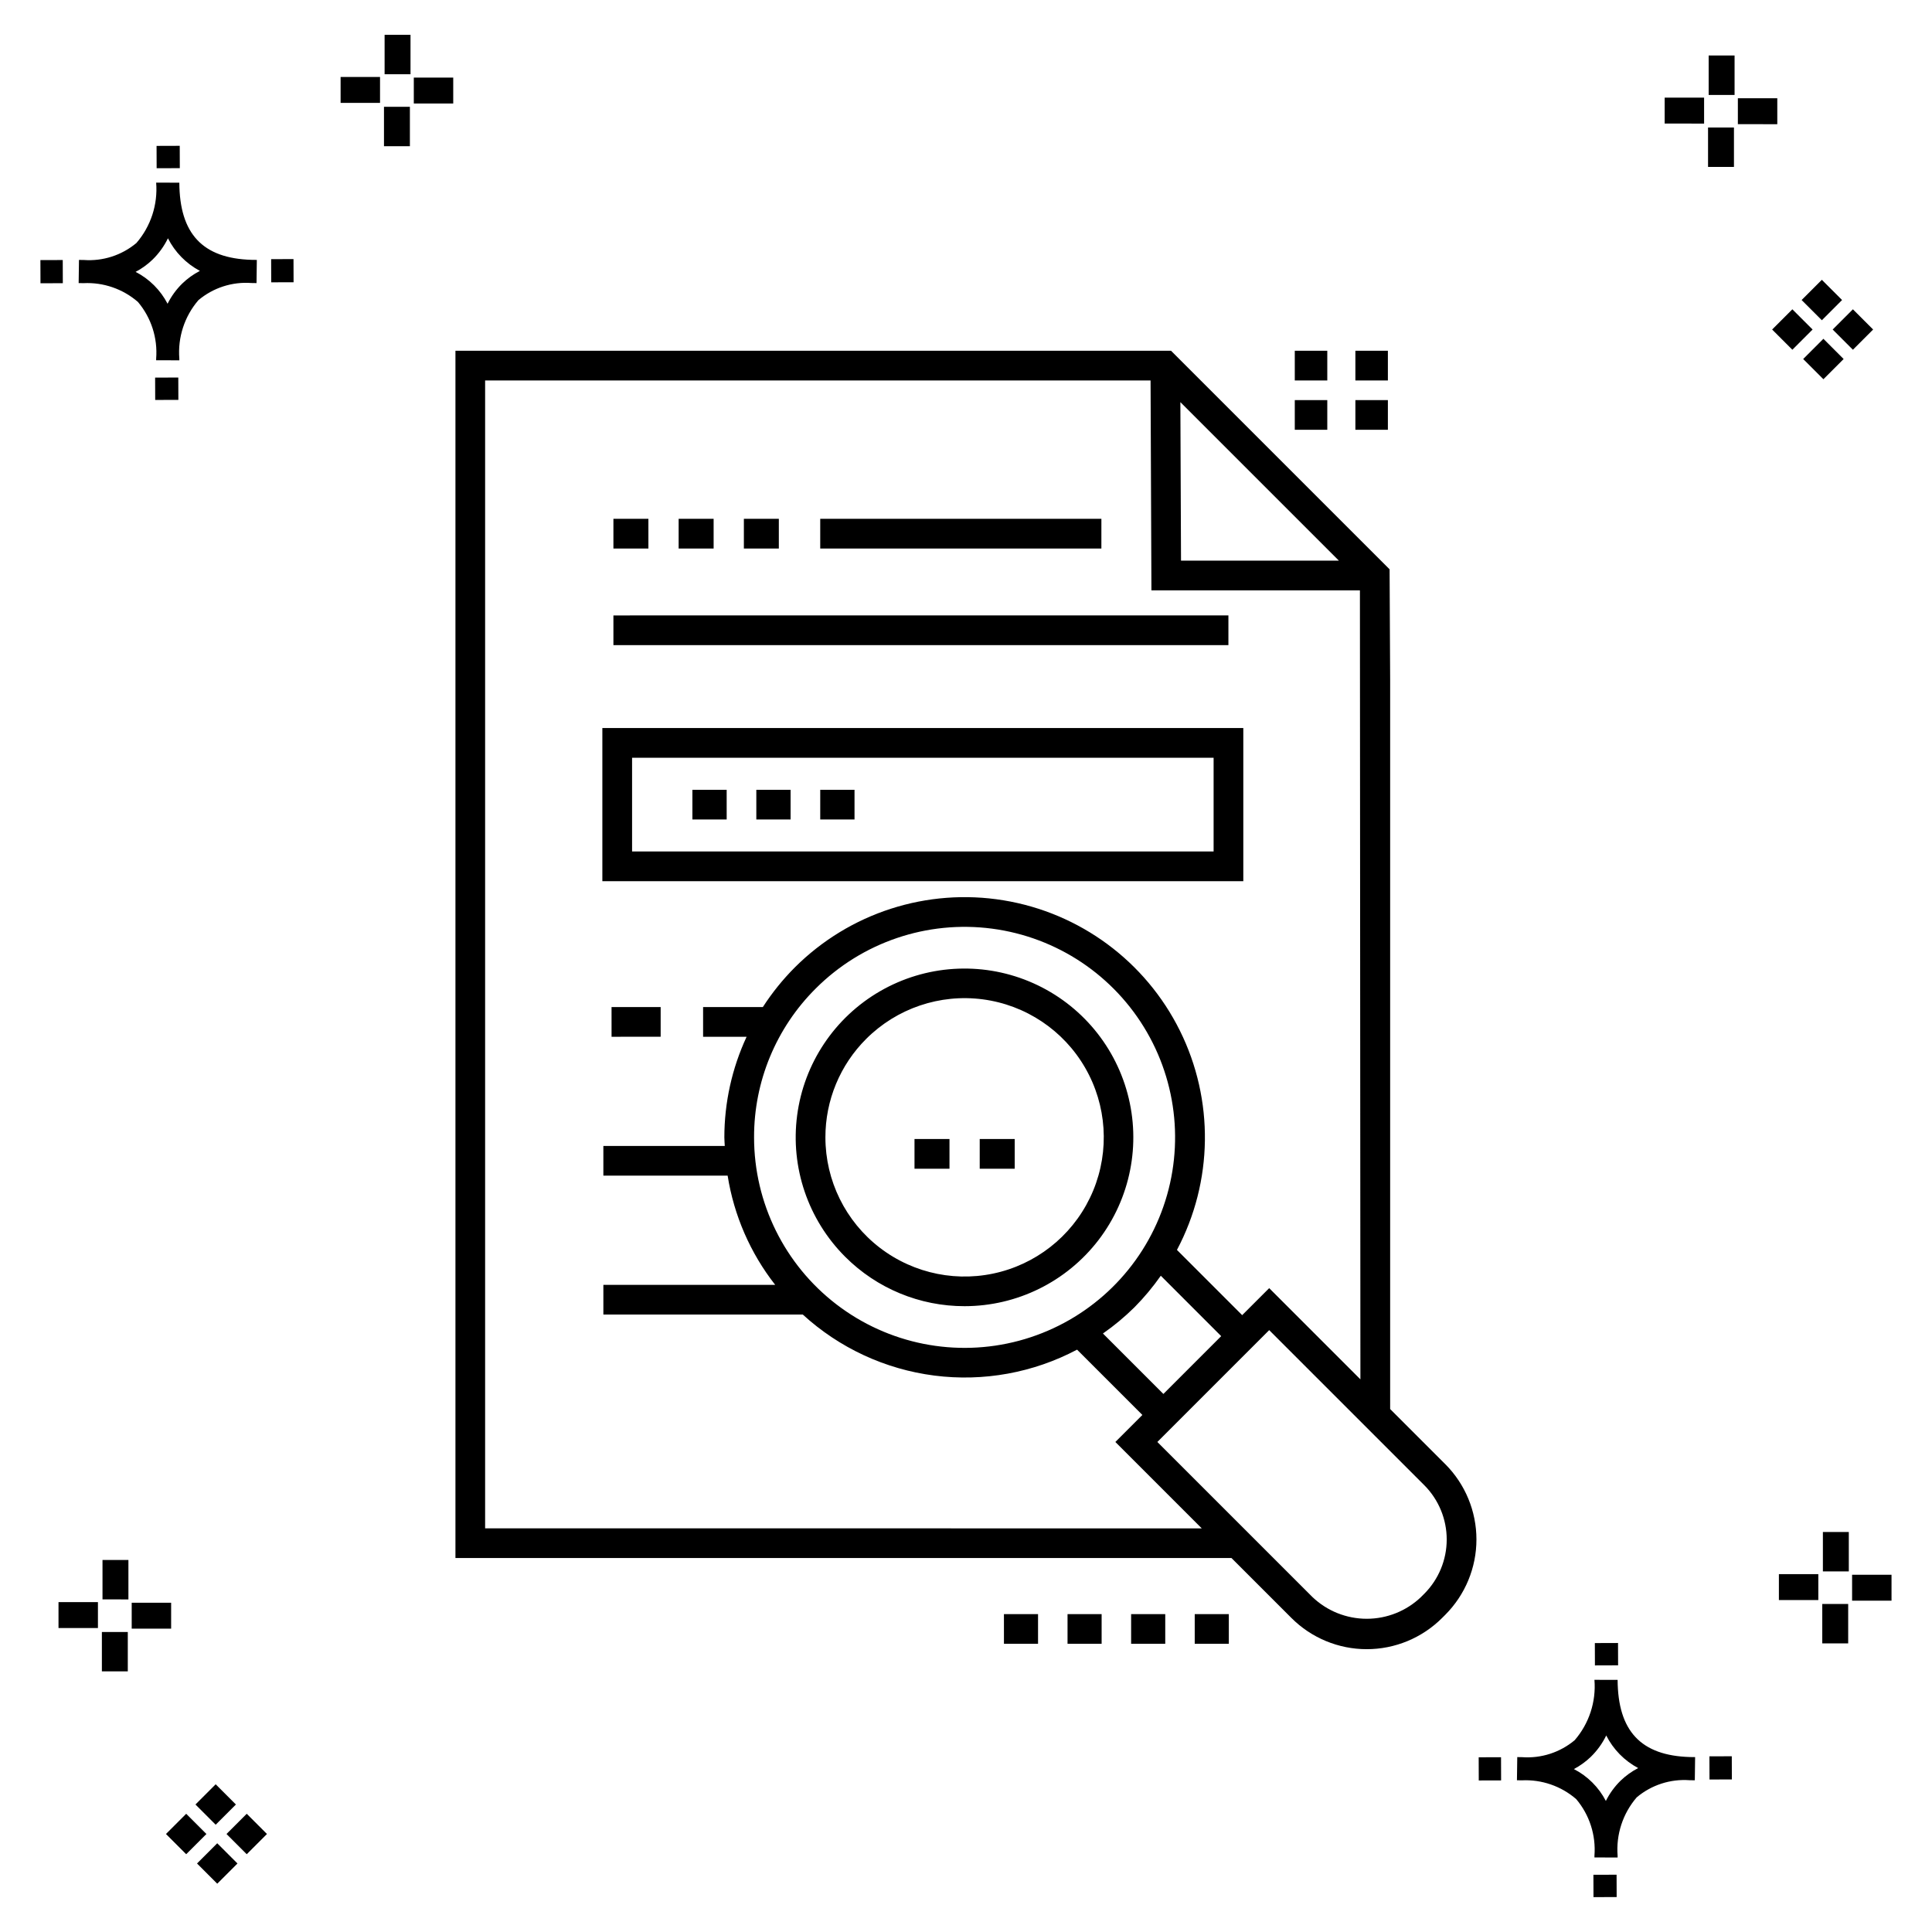
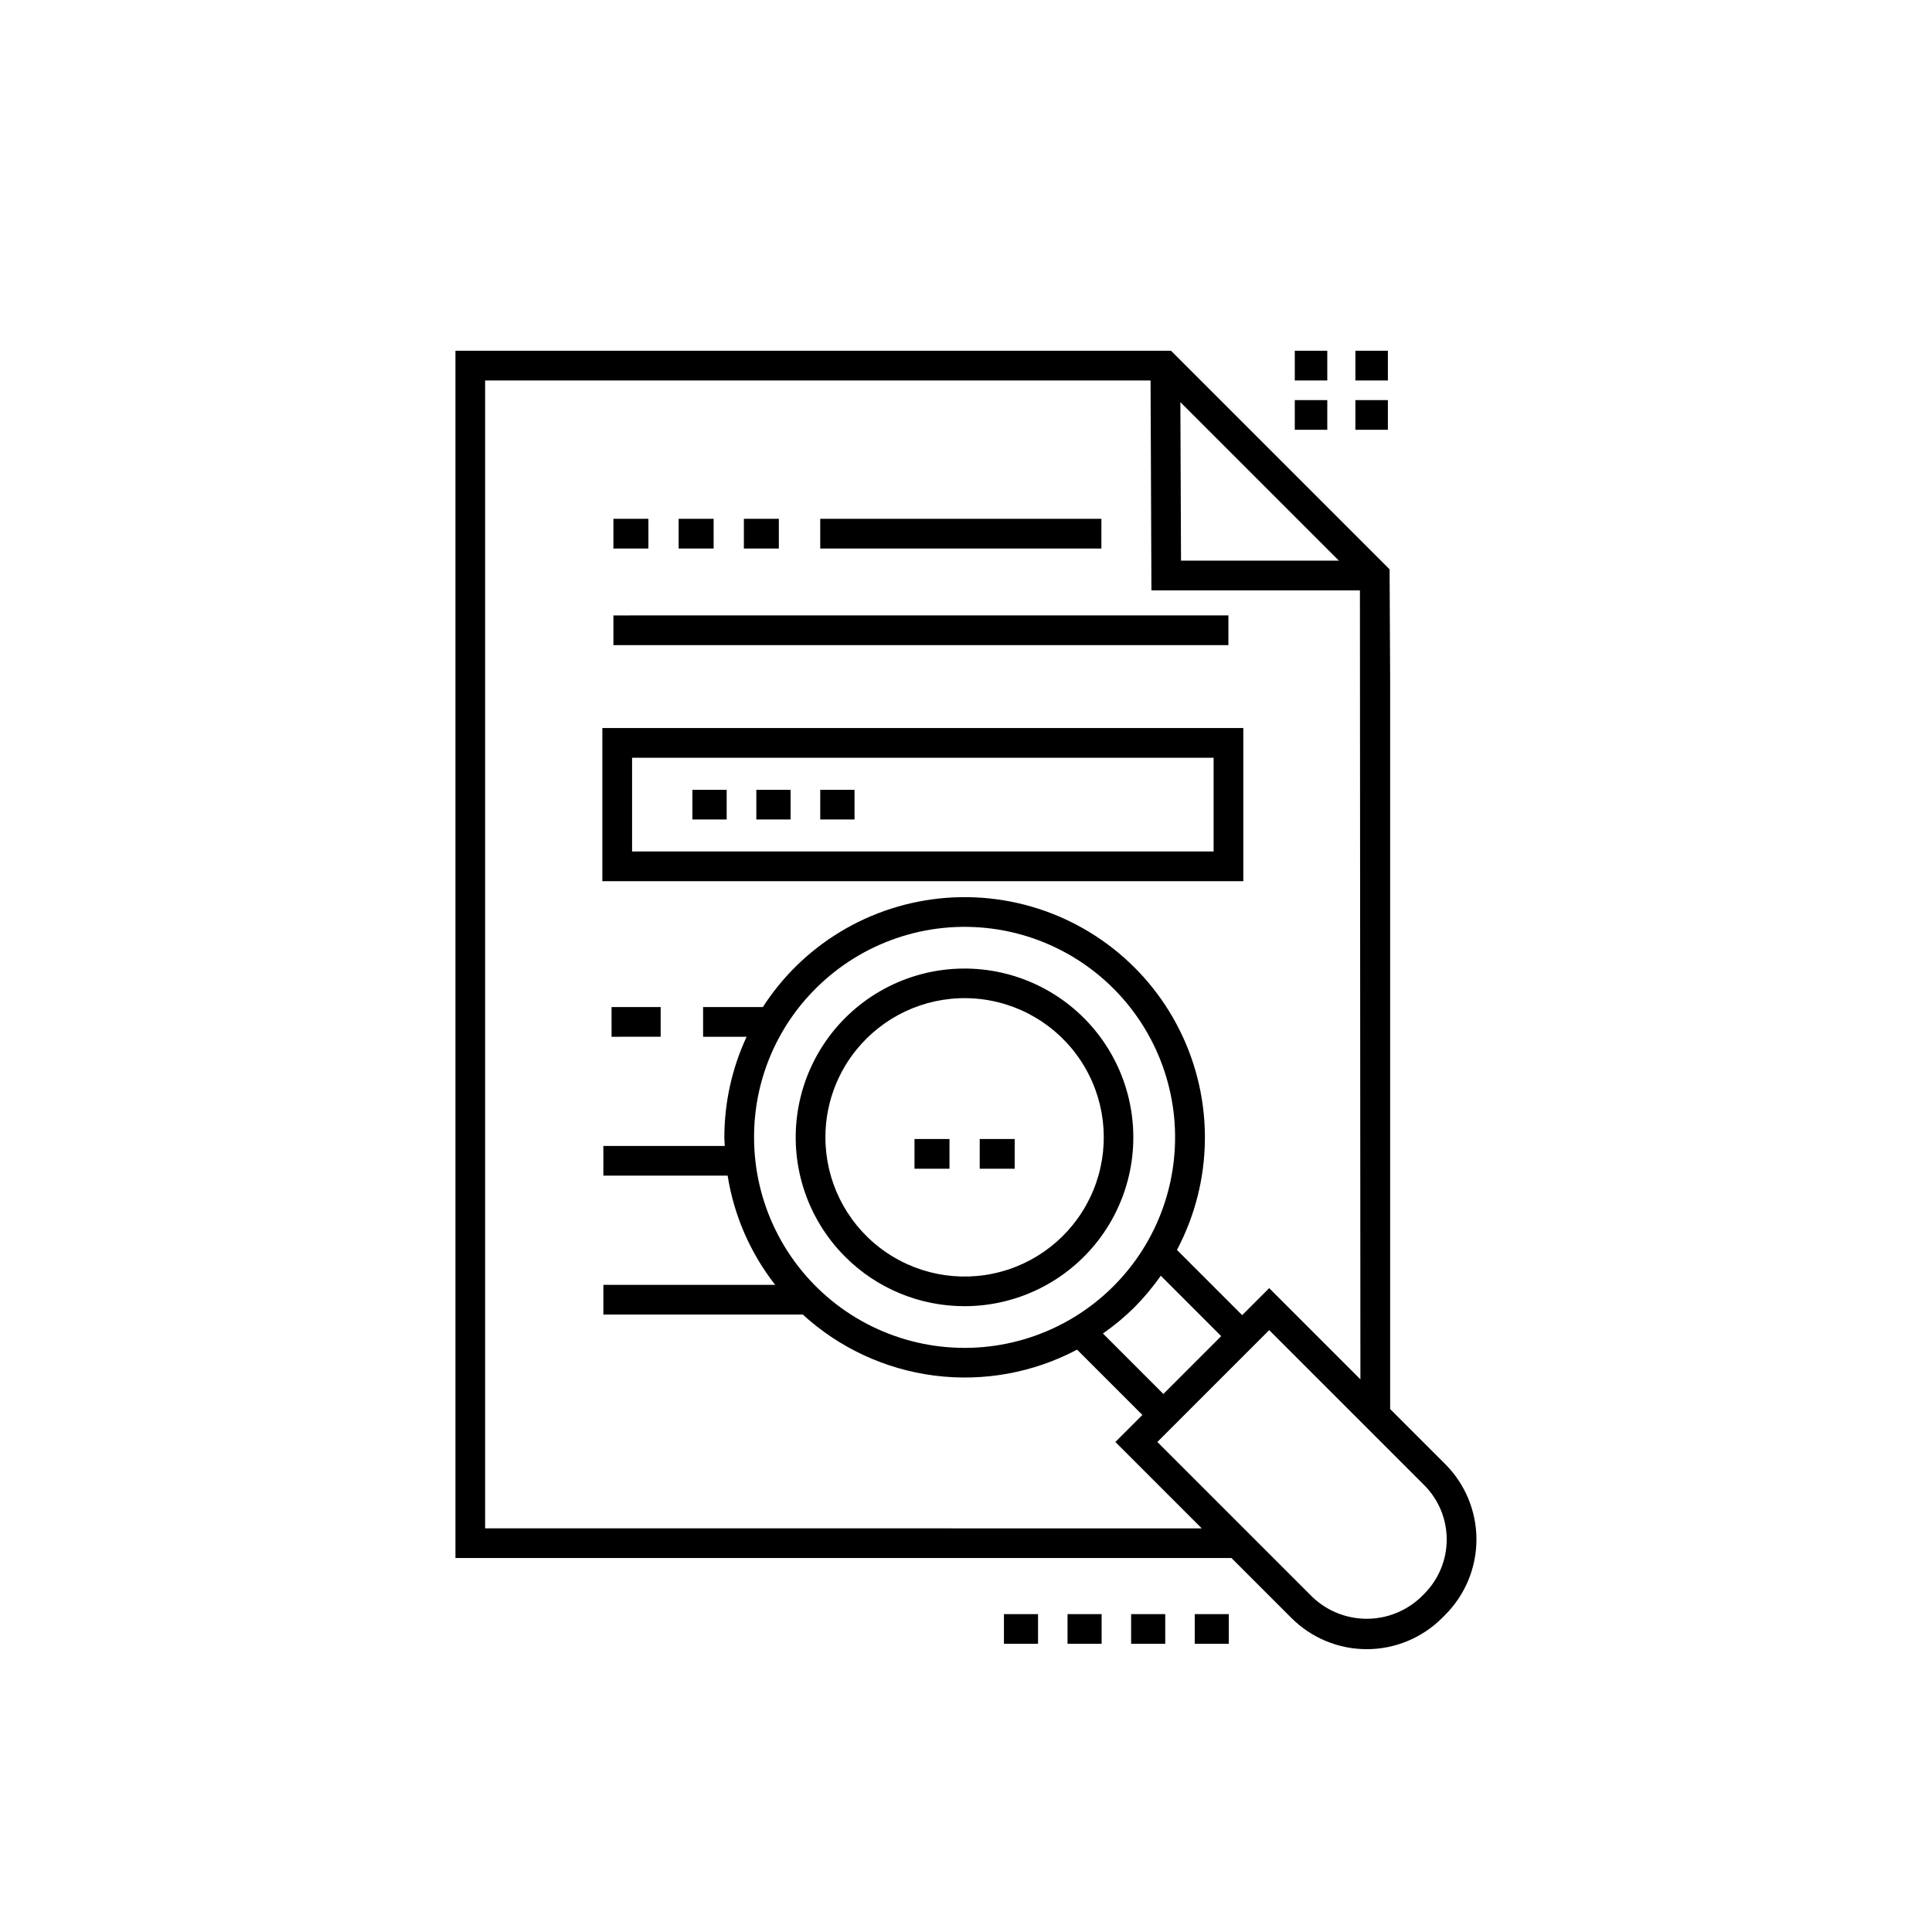
<svg xmlns="http://www.w3.org/2000/svg" fill="#000000" width="800px" height="800px" version="1.1" viewBox="144 144 512 512">
  <g>
-     <path d="m191.25 244.05 0.02 5.922-6.141 0.02-0.02-5.922zm19.43-31.188c0.43 0.023 0.914 0.008 1.383 0.02l-0.082 6.141c-0.441 0.008-0.914-0.004-1.363-0.02-5.094-0.375-10.129 1.258-14.035 4.543-3.688 4.285-5.508 9.867-5.059 15.504v0.441l-6.141-0.016v-0.438c0.43-5.449-1.309-10.848-4.836-15.023-3.984-3.449-9.145-5.231-14.406-4.973h-0.004c-0.426 0-0.855-0.008-1.293-0.02l0.086-6.141c0.434 0 0.863 0.008 1.285 0.02h0.004c5.051 0.367 10.043-1.246 13.926-4.496 3.816-4.414 5.707-10.18 5.238-16l6.141 0.008c0.07 13.547 6.168 20.074 19.156 20.449zm-13.707 2.922v0.004c-3.644-1.938-6.602-4.953-8.465-8.637-1.027 2.113-2.418 4.035-4.102 5.672-1.332 1.281-2.836 2.367-4.469 3.227 3.633 1.871 6.594 4.824 8.473 8.449 0.988-1.988 2.301-3.797 3.887-5.352 1.387-1.344 2.961-2.473 4.676-3.359zm-42.266-2.856 0.02 6.141 5.922-0.016-0.02-6.141zm67.074-0.266-5.926 0.016 0.02 6.141 5.926-0.016zm-30.129-24.098-0.02-5.922-6.141 0.02 0.02 5.922zm435.57 45.219 5.359 5.359-5.359 5.359-5.359-5.359zm7.816-7.816 5.359 5.359-5.359 5.359-5.359-5.359zm-16.043 0 5.359 5.359-5.359 5.359-5.359-5.359zm7.816-7.816 5.359 5.359-5.359 5.359-5.359-5.359zm-11.809-41.238-10.449-0.004v-6.867h10.449zm-19.398-0.164-10.449-0.004v-6.867h10.449zm7.914 11.484h-6.867v-10.438h6.867zm0.164-19.07-6.867-0.004v-10.449h6.867zm-339.57 2.266-10.449-0.004v-6.867h10.449zm-19.398-0.164-10.449-0.004v-6.867h10.449zm7.914 11.484h-6.867v-10.441h6.867zm0.164-19.07h-6.867v-10.453h6.867zm313.48 477.16 0.02 5.922 6.141-0.02-0.02-5.922zm25.57-31.203c0.43 0.023 0.914 0.008 1.383 0.02l-0.082 6.141c-0.441 0.008-0.914-0.004-1.363-0.02-5.09-0.375-10.129 1.254-14.031 4.539-3.691 4.285-5.512 9.867-5.062 15.504v0.441l-6.141-0.016v-0.438c0.43-5.449-1.309-10.848-4.836-15.023-3.984-3.449-9.141-5.231-14.406-4.973h-0.004c-0.426 0-0.855-0.008-1.293-0.02l0.086-6.141c0.434 0 0.863 0.008 1.285 0.02h0.004c5.051 0.367 10.043-1.246 13.926-4.496 3.82-4.414 5.707-10.18 5.238-16l6.141 0.008c0.07 13.551 6.168 20.078 19.156 20.453zm-13.707 2.922c-3.644-1.938-6.602-4.953-8.465-8.637-1.027 2.117-2.418 4.035-4.102 5.676-1.332 1.277-2.836 2.363-4.469 3.227 3.633 1.867 6.594 4.82 8.473 8.449 0.988-1.988 2.305-3.797 3.887-5.356 1.387-1.34 2.961-2.473 4.676-3.359zm-42.266-2.856 0.02 6.141 5.922-0.016-0.02-6.141zm67.074-0.27-5.926 0.016 0.02 6.141 5.926-0.016zm-30.129-24.098-0.02-5.922-6.141 0.02 0.02 5.922zm72.461-17.141h-10.449v-6.867h10.449zm-19.398-0.164h-10.449v-6.867h10.449zm7.914 11.484h-6.867v-10.438h6.867zm0.164-19.07h-6.867v-10.449h6.867zm-432.38 72.043 5.359 5.359-5.359 5.359-5.359-5.359zm7.816-7.816 5.359 5.359-5.359 5.359-5.359-5.359zm-16.043 0 5.359 5.359-5.359 5.359-5.359-5.359zm7.816-7.816 5.359 5.359-5.359 5.359-5.359-5.359zm-11.809-41.238-10.449-0.004v-6.867h10.449zm-19.398-0.164-10.449-0.004v-6.867h10.449zm7.914 11.484-6.867-0.008v-10.434h6.867zm0.164-19.07-6.867-0.008v-10.445h6.867z" />
    <path d="m473.49 336.94h-169.86v40.582h169.86zm-7.871 32.711h-154.11v-24.84h154.11zm-129.04-8.48h-9.086v-7.871h9.082zm16.938 0h-9.082v-7.871h9.082zm16.941 0h-9.086v-7.871h9.086zm-64.391 49.707h13.016v7.871l-13.012 0.004zm93.57 79.273c13.906-0.008 27.02-6.484 35.48-17.523 8.457-11.039 11.305-25.387 7.695-38.816-3.606-13.434-13.254-24.422-26.105-29.738-12.852-5.316-27.445-4.352-39.488 2.609-12.039 6.957-20.16 19.121-21.969 32.91-1.809 13.789 2.894 27.637 12.734 37.469 8.391 8.398 19.781 13.109 31.652 13.09zm-26.086-70.832c8.109-8.105 19.527-11.98 30.895-10.484 11.371 1.5 21.395 8.199 27.129 18.133 5.734 9.93 6.519 21.961 2.133 32.555-4.391 10.598-13.457 18.547-24.531 21.516-11.078 2.969-22.902 0.617-32-6.363s-14.434-17.797-14.434-29.262c-0.016-9.789 3.875-19.184 10.809-26.094zm153.46 112.7-14.605-14.605v-193.23l-0.148-29.312-57.93-57.926h-189.63v319.95h205.66l15.891 15.891c5.289 5.289 12.469 8.262 19.949 8.262 7.484 0 14.66-2.969 19.957-8.254l0.863-0.859v-0.004c5.285-5.297 8.254-12.473 8.254-19.957 0-7.481-2.969-14.66-8.254-19.957zm-28.188-239.44h-41.84l-0.172-42.008zm-226.26 256.45v-304.2h176.35l0.227 55.625h55.254l0.129 209.09-24.172-24.172-7.16 7.156-17.289-17.289h0.004c9.598-18.117 9.887-39.746 0.773-58.113-9.113-18.367-26.512-31.219-46.746-34.535s-40.824 3.316-55.324 17.812c-3.176 3.188-6.008 6.703-8.449 10.484h-15.832v7.871h11.531l-0.004 0.004c-3.879 8.352-5.891 17.449-5.894 26.66 0 0.762 0.086 1.508 0.109 2.269l-32.172-0.004v7.871h32.938-0.004c1.672 10.559 6.008 20.52 12.598 28.938h-45.531v7.871h52.852-0.004c9.676 8.859 21.855 14.508 34.871 16.176 13.012 1.664 26.219-0.734 37.816-6.871l17.309 17.309-7.16 7.16 22.895 22.895zm179.75-35.617-16.02-16.02h-0.004c2.981-2.074 5.777-4.402 8.363-6.957 2.555-2.582 4.887-5.375 6.973-8.352l16.004 16.008-7.66 7.66zm-92.133-107.45c12.266-12.262 29.535-18.125 46.73-15.859 17.199 2.266 32.359 12.398 41.031 27.418 8.672 15.023 9.863 33.223 3.227 49.246-6.637 16.023-20.352 28.047-37.105 32.535-16.75 4.488-34.641 0.93-48.398-9.629-13.762-10.559-21.828-26.914-21.828-44.258-0.039-14.809 5.848-29.016 16.344-39.453zm161.27 160.4-0.859 0.859v0.004c-3.879 3.703-9.031 5.766-14.391 5.766-5.363 0-10.516-2.062-14.395-5.766l-41.09-41.09 1.594-1.594 13.223-13.227 14.82-14.816 41.09 41.09h0.004c3.809 3.82 5.949 8.992 5.949 14.387 0.004 5.394-2.137 10.566-5.945 14.387zm-171.05-277h-9.266v-7.871h9.266zm-17.281 0h-9.273v-7.871h9.27zm-17.285 0h-9.273v-7.871h9.27zm97.074 164.36h-9.273v-7.871h9.273zm-17.285 0h-9.27v-7.871h9.27zm116.18-195.82h-8.613v-7.871h8.613zm-16.059 0h-8.613v-7.871h8.613zm16.059-13.078h-8.613v-7.871h8.613zm-16.059 0h-8.613v-7.871h8.613zm-35.129 326.93h9.035v7.871h-9.035zm-16.855 0 9.043 0.004v7.871h-9.043zm-16.852 0h9.035v7.871h-9.035zm-16.855 0h9.039v7.871l-9.035 0.004zm59.488-256.79-162.98 0.004v-7.871l162.98-0.004zm-33.664-25.602-74.508 0.004v-7.871h74.512z" />
  </g>
</svg>